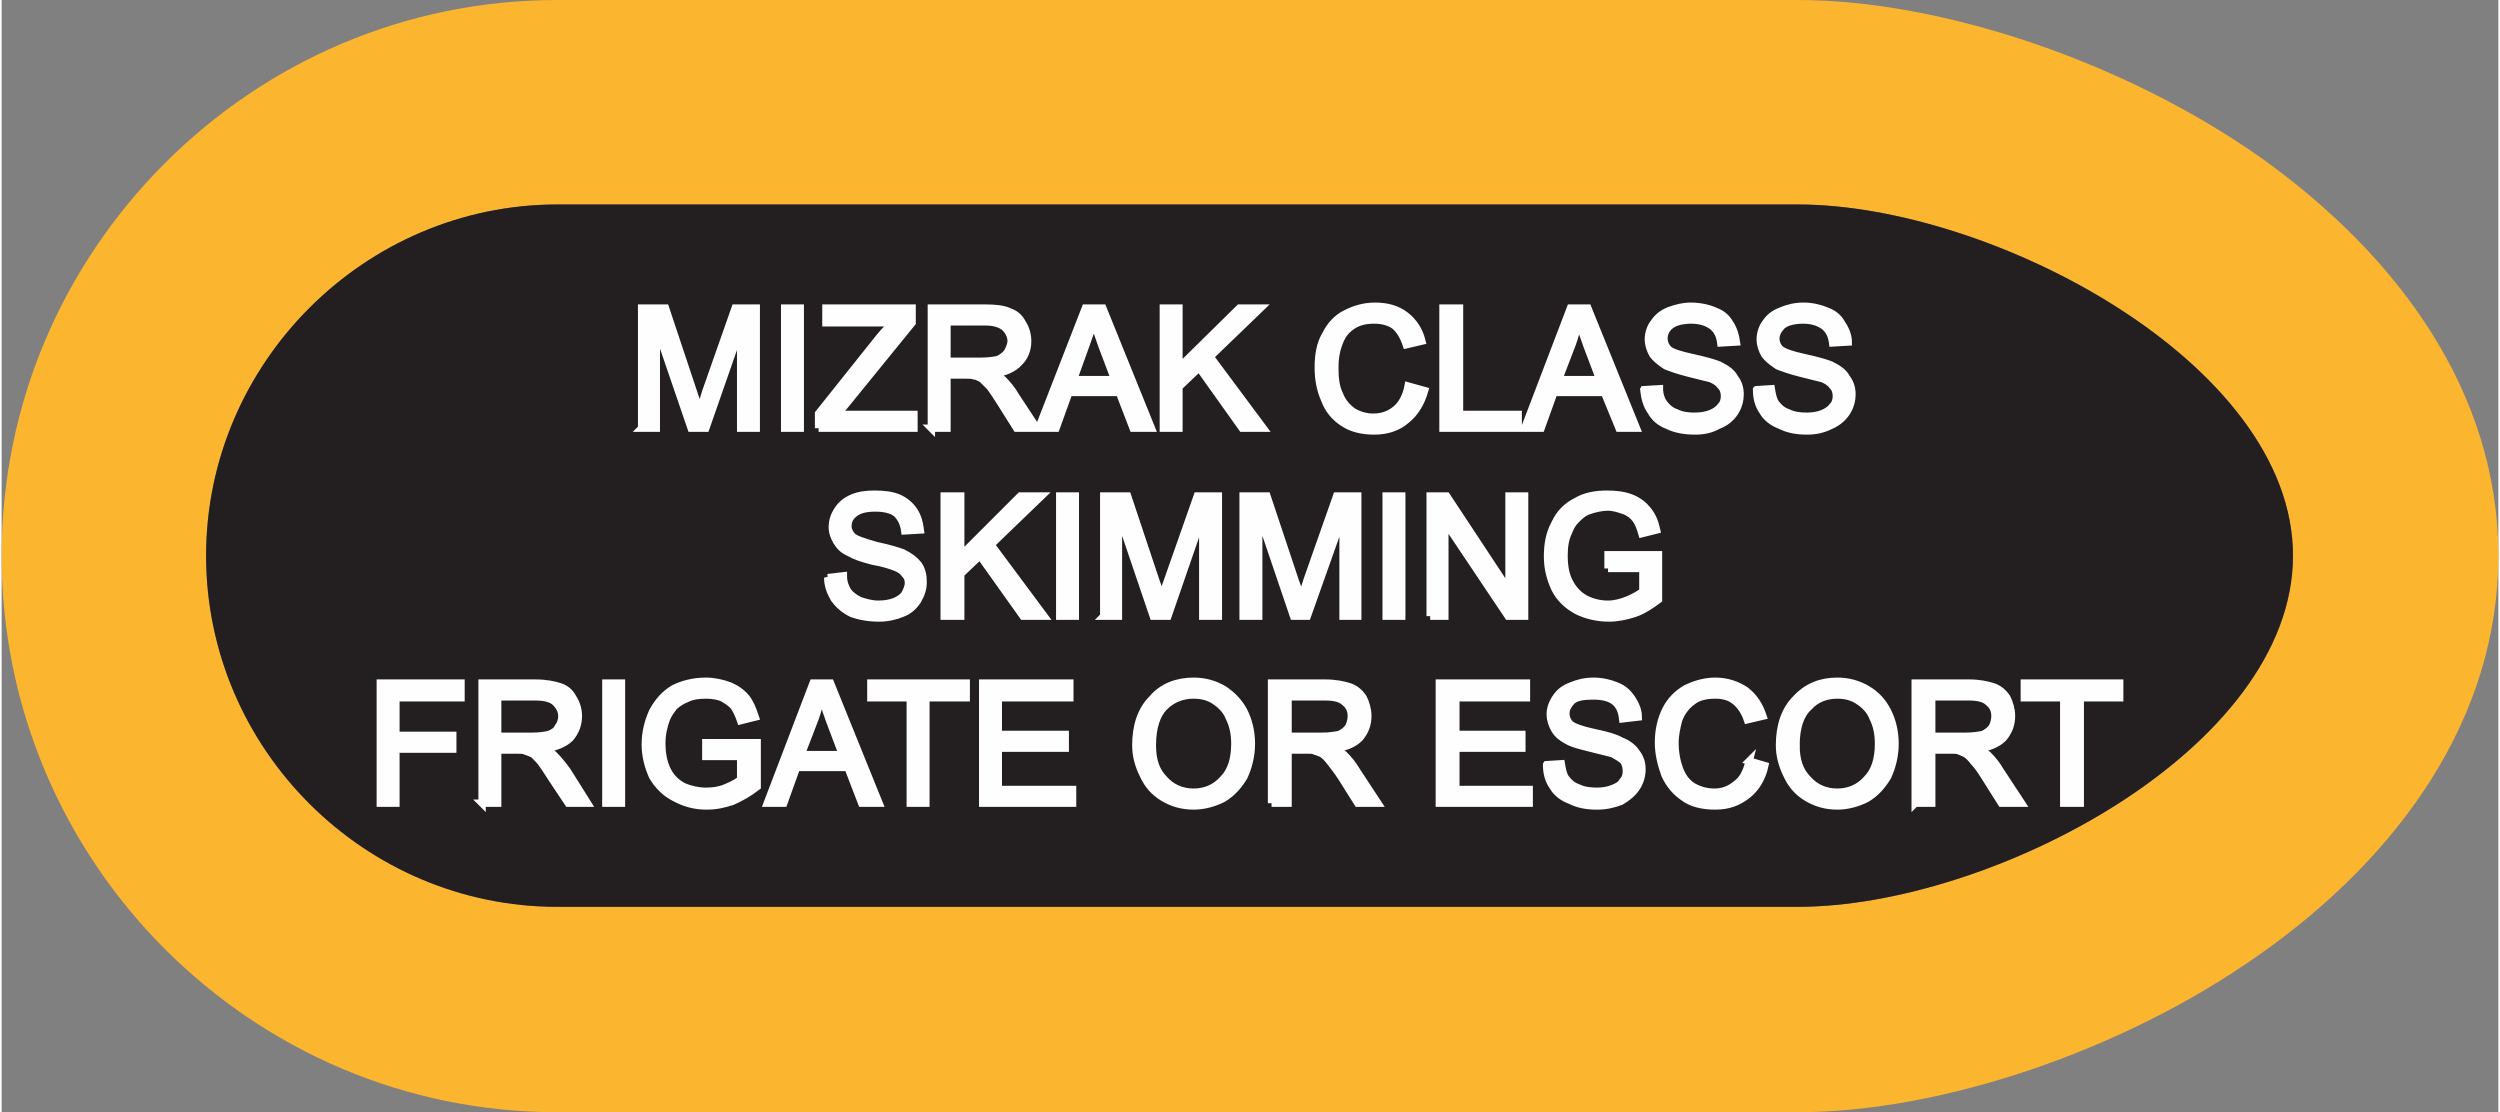
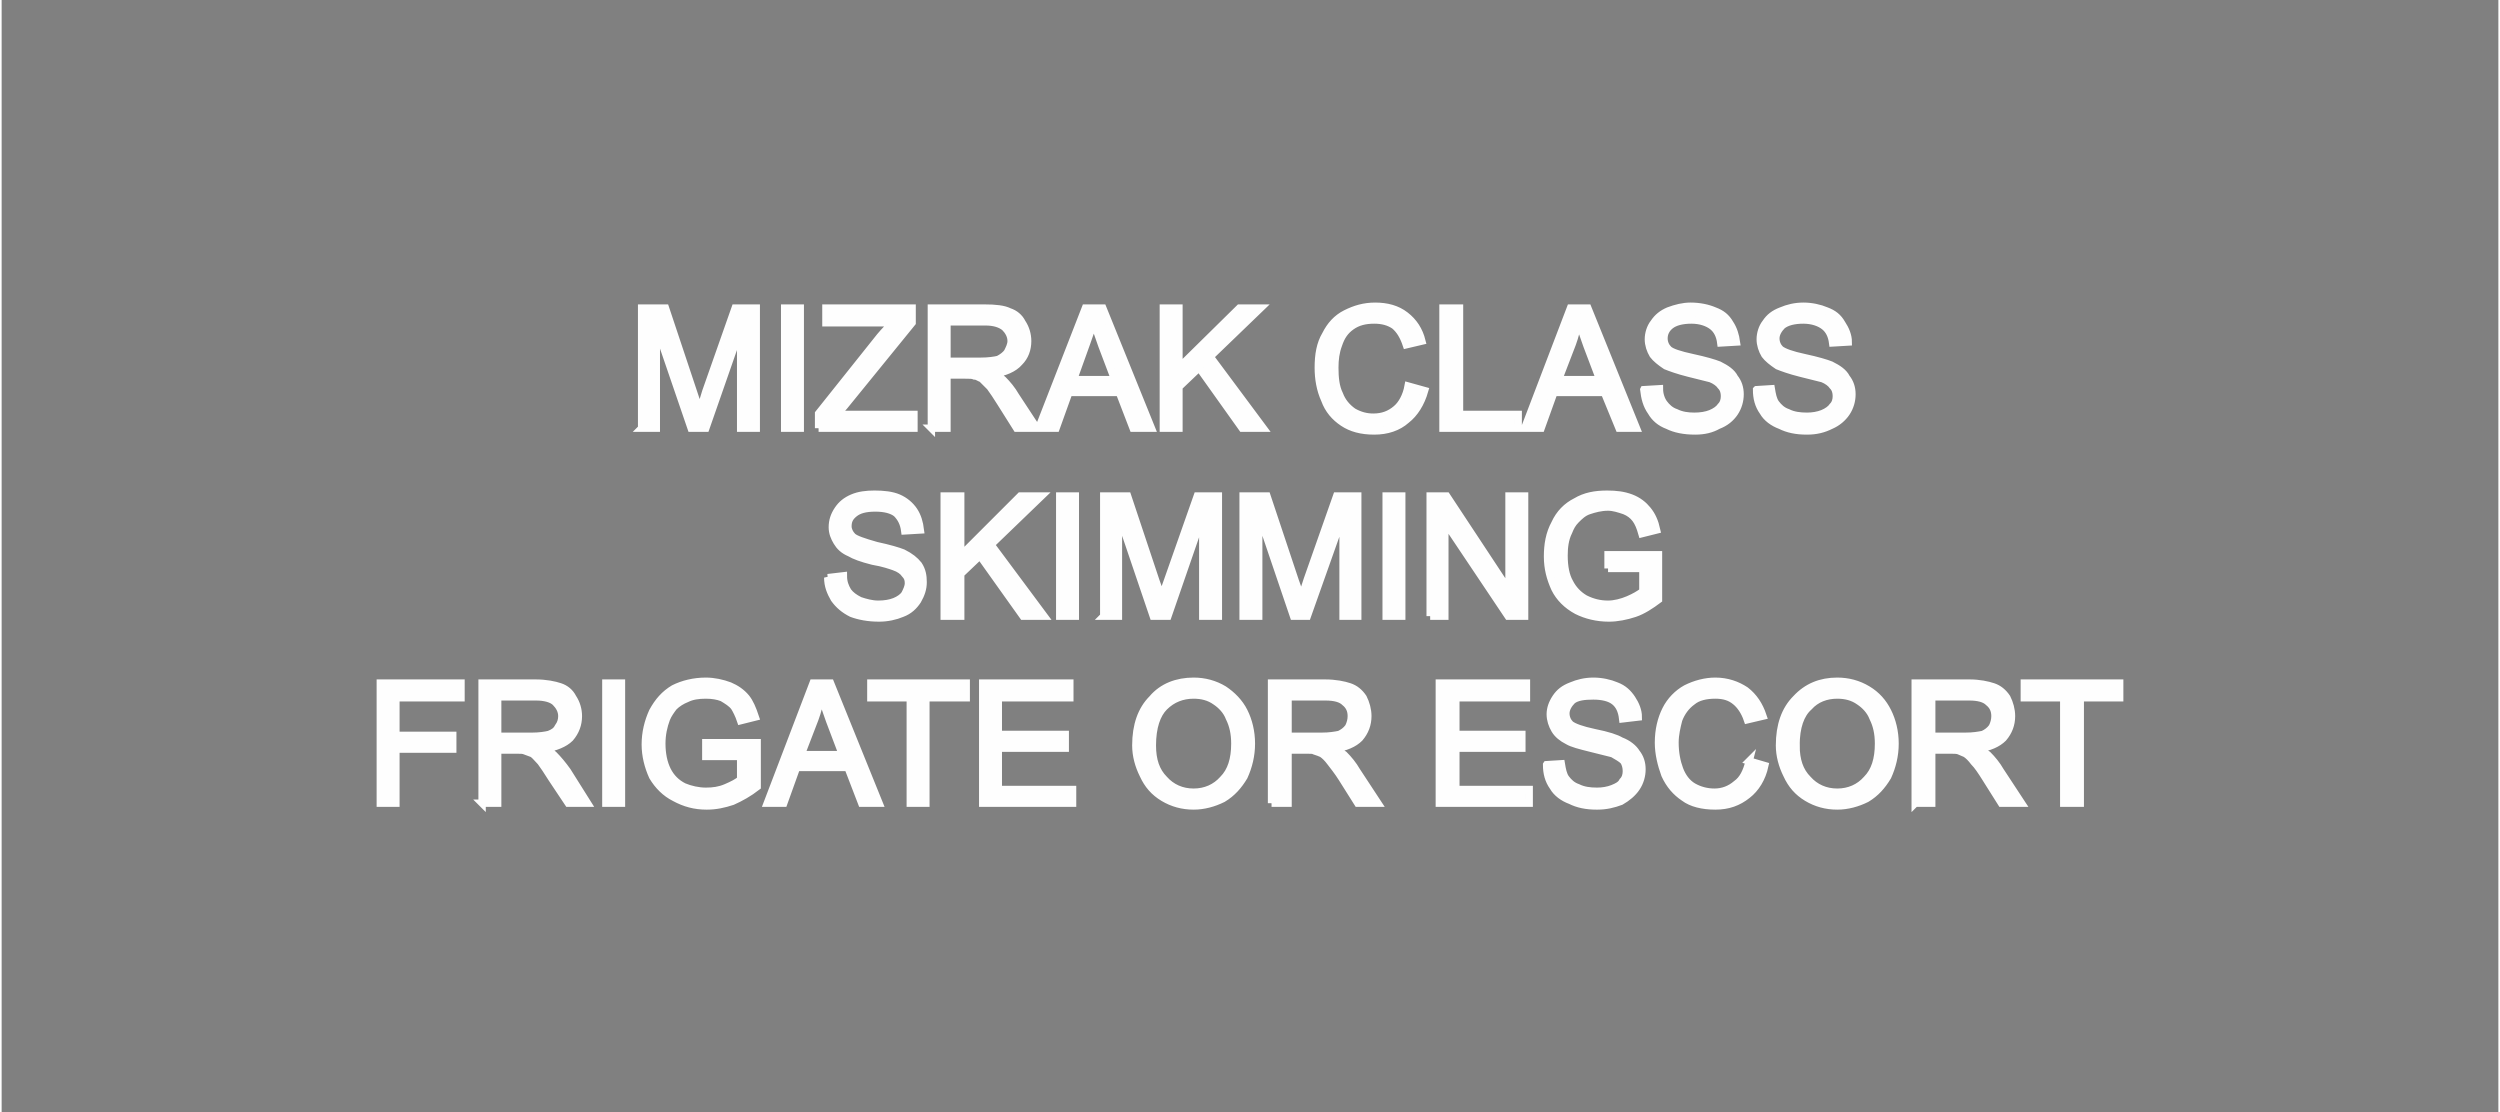
<svg xmlns="http://www.w3.org/2000/svg" xml:space="preserve" width="1.016in" height="0.452in" version="1.1" style="shape-rendering:geometricPrecision; text-rendering:geometricPrecision; image-rendering:optimizeQuality; fill-rule:evenodd; clip-rule:evenodd" viewBox="0 0 2723 1213">
  <rect x="0" y="0" width="2723" height="1213" fill="#808080" stroke="none" />
  <defs>
    <style type="text/css">
   
    .str0 {stroke:#FEFEFE;stroke-width:8.042}
    .fil0 {fill:#FCB52F}
    .fil1 {fill:#231F20}
    .fil2 {fill:#FEFEFE;fill-rule:nonzero}
   
  </style>
  </defs>
  <g id="Layer_x0020_1">
    <g id="_2828718666864">
      <g>
-         <path class="fil0" d="M606 0l1353 0c156,0 356,67 505,172 150,107 259,256 259,434l0 0c0,178 -109,328 -259,434 -149,106 -349,173 -505,173l-1353 0c-167,0 -318,-68 -428,-178 -110,-110 -178,-262 -178,-429l0 0c0,-167 68,-318 178,-428 110,-110 261,-178 428,-178zm0 223l1353 0c211,0 540,173 540,383l0 0c0,211 -329,383 -540,383l-1353 0c-210,0 -383,-172 -383,-383l0 0c0,-210 173,-383 383,-383z" />
-         <path id="1" class="fil1" d="M606 223l1353 0c211,0 540,173 540,383l0 0c0,211 -329,383 -540,383l-1353 0c-210,0 -383,-172 -383,-383l0 0c0,-210 173,-383 383,-383z" />
-       </g>
+         </g>
      <path class="fil2 str0" d="M698 467l0 -131 26 0 31 93c3,9 5,15 6,19 2,-4 4,-11 7,-21l32 -91 23 0 0 131 -17 0 0 -109 -38 109 -16 0 -38 -111 0 111 -16 0zm156 0l0 -131 17 0 0 131 -17 0zm37 0l0 -16 67 -84c5,-6 10,-11 14,-15l-73 0 0 -16 94 0 0 16 -74 91 -8 9 84 0 0 15 -104 0zm123 0l0 -131 58 0c12,0 21,1 27,4 6,2 11,6 14,12 4,6 6,13 6,20 0,9 -3,17 -9,23 -6,7 -16,11 -28,13 4,2 8,4 10,6 5,5 10,11 14,18l23 35 -22 0 -17 -27c-5,-8 -9,-14 -12,-18 -4,-4 -7,-7 -9,-9 -3,-1 -5,-3 -8,-3 -2,-1 -5,-1 -10,-1l-20 0 0 58 -17 0zm17 -73l37 0c8,0 15,-1 19,-2 4,-2 8,-5 10,-8 2,-4 4,-8 4,-12 0,-6 -3,-11 -7,-15 -5,-4 -12,-6 -21,-6l-42 0 0 43zm100 73l51 -131 19 0 53 131 -20 0 -15 -39 -55 0 -14 39 -19 0zm38 -53l45 0 -14 -37c-4,-11 -7,-20 -9,-27 -2,8 -5,17 -8,25l-14 39zm98 53l0 -131 17 0 0 65 66 -65 23 0 -55 53 58 78 -23 0 -47 -66 -22 21 0 45 -17 0zm267 -46l18 5c-4,14 -11,25 -20,32 -9,8 -21,12 -35,12 -14,0 -25,-3 -34,-9 -9,-6 -16,-14 -20,-25 -5,-11 -7,-23 -7,-35 0,-14 2,-26 8,-36 5,-10 12,-18 22,-23 10,-5 20,-8 32,-8 13,0 24,3 33,10 9,7 15,16 18,28l-17 4c-3,-9 -7,-16 -13,-21 -6,-4 -13,-6 -22,-6 -10,0 -18,2 -25,7 -7,5 -11,11 -14,20 -3,8 -4,16 -4,25 0,11 1,21 5,29 3,8 8,14 15,19 7,4 14,6 22,6 10,0 18,-3 25,-9 6,-5 11,-14 13,-25zm38 46l0 -131 18 0 0 116 64 0 0 15 -82 0zm89 0l50 -131 19 0 53 131 -19 0 -16 -39 -55 0 -14 39 -18 0zm37 -53l45 0 -14 -37c-4,-11 -7,-20 -9,-27 -2,8 -4,17 -7,25l-15 39zm93 11l17 -1c0,6 2,12 5,16 3,4 7,8 13,10 6,3 13,4 20,4 7,0 13,-1 18,-3 5,-2 9,-5 11,-8 3,-3 4,-7 4,-11 0,-4 -1,-8 -4,-11 -2,-3 -6,-6 -11,-8 -4,-1 -12,-3 -24,-6 -12,-3 -20,-6 -25,-8 -6,-4 -11,-8 -14,-12 -3,-5 -5,-11 -5,-17 0,-6 2,-13 6,-18 4,-6 9,-10 16,-13 8,-3 16,-5 24,-5 10,0 19,2 26,5 8,3 13,7 17,14 4,6 6,13 7,20l-17 1c-1,-8 -4,-14 -9,-18 -5,-4 -13,-7 -23,-7 -10,0 -18,2 -23,6 -5,4 -7,9 -7,14 0,5 2,9 5,12 3,3 12,6 26,9 14,3 24,6 29,8 8,4 14,8 17,14 4,5 6,11 6,18 0,7 -2,14 -6,20 -4,6 -10,11 -18,14 -7,4 -15,6 -25,6 -12,0 -22,-2 -30,-6 -8,-3 -14,-8 -18,-15 -5,-7 -7,-15 -8,-24zm123 0l16 -1c1,6 2,12 5,16 3,4 7,8 13,10 6,3 13,4 21,4 6,0 12,-1 17,-3 5,-2 9,-5 11,-8 3,-3 4,-7 4,-11 0,-4 -1,-8 -4,-11 -2,-3 -6,-6 -11,-8 -4,-1 -12,-3 -24,-6 -12,-3 -20,-6 -25,-8 -6,-4 -11,-8 -14,-12 -3,-5 -5,-11 -5,-17 0,-6 2,-13 6,-18 4,-6 9,-10 17,-13 7,-3 15,-5 24,-5 9,0 18,2 25,5 8,3 13,7 17,14 4,6 7,13 7,20l-17 1c-1,-8 -4,-14 -9,-18 -5,-4 -13,-7 -23,-7 -10,0 -18,2 -23,6 -4,4 -7,9 -7,14 0,5 2,9 5,12 4,3 12,6 26,9 14,3 24,6 29,8 8,4 14,8 17,14 4,5 6,11 6,18 0,7 -2,14 -6,20 -4,6 -10,11 -17,14 -8,4 -16,6 -26,6 -12,0 -21,-2 -29,-6 -8,-3 -15,-8 -19,-15 -5,-7 -7,-15 -7,-24zm-1013 205l17 -2c0,7 2,12 5,17 3,4 7,7 13,10 6,2 13,4 20,4 7,0 13,-1 18,-3 5,-2 9,-5 11,-8 2,-4 4,-8 4,-12 0,-4 -1,-7 -4,-10 -2,-3 -6,-6 -12,-8 -3,-1 -11,-4 -23,-6 -12,-3 -20,-6 -25,-9 -7,-3 -11,-7 -14,-12 -3,-5 -5,-10 -5,-16 0,-7 2,-13 6,-19 4,-6 9,-10 16,-13 7,-3 15,-4 24,-4 10,0 19,1 26,4 7,3 13,8 17,14 4,6 6,13 7,21l-17 1c-1,-8 -4,-14 -9,-19 -5,-4 -13,-6 -23,-6 -11,0 -18,2 -23,6 -5,4 -7,8 -7,14 0,4 2,8 5,11 3,3 12,6 26,10 14,3 24,6 29,8 8,4 13,8 17,13 4,6 5,12 5,19 0,7 -2,13 -6,20 -4,6 -9,11 -17,14 -7,3 -16,5 -25,5 -12,0 -22,-2 -30,-5 -8,-4 -14,-9 -19,-16 -4,-7 -7,-14 -7,-23zm127 42l0 -131 18 0 0 65 65 -65 23 0 -55 53 58 78 -23 0 -47 -66 -21 20 0 46 -18 0zm126 0l0 -131 17 0 0 131 -17 0zm48 0l0 -131 26 0 31 93c3,8 5,15 6,19 1,-5 4,-12 7,-21l32 -91 23 0 0 131 -17 0 0 -110 -38 110 -16 0 -38 -112 0 112 -16 0zm152 0l0 -131 26 0 31 93c3,8 5,15 6,19 2,-5 4,-12 7,-21l32 -91 23 0 0 131 -16 0 0 -110 -39 110 -15 0 -38 -112 0 112 -17 0zm156 0l0 -131 17 0 0 131 -17 0zm48 0l0 -131 18 0 68 103 0 -103 17 0 0 131 -18 0 -69 -103 0 103 -16 0zm194 -52l0 -15 55 0 0 49c-8,6 -17,12 -26,15 -9,3 -19,5 -28,5 -13,0 -25,-3 -35,-8 -11,-6 -19,-14 -24,-24 -5,-11 -8,-22 -8,-35 0,-13 2,-25 8,-36 5,-11 13,-19 23,-24 10,-6 21,-8 34,-8 10,0 18,1 26,4 8,3 14,8 18,13 5,6 8,13 10,22l-16 4c-2,-7 -4,-12 -7,-16 -3,-4 -7,-7 -12,-9 -6,-2 -12,-4 -18,-4 -8,0 -15,2 -21,4 -6,2 -10,6 -14,10 -4,4 -6,8 -8,13 -4,8 -5,17 -5,26 0,12 2,22 6,29 4,8 10,14 17,18 8,4 16,6 25,6 7,0 15,-2 22,-5 7,-3 12,-6 16,-9l0 -25 -38 0zm-1339 256l0 -131 88 0 0 16 -71 0 0 41 62 0 0 15 -62 0 0 59 -17 0zm111 0l0 -131 58 0c12,0 21,2 27,4 6,2 11,6 14,12 4,6 6,13 6,20 0,9 -3,17 -9,24 -6,6 -16,10 -28,12 4,2 8,4 10,6 5,5 10,11 15,18l22 35 -21 0 -18 -27c-5,-8 -9,-14 -12,-18 -4,-4 -6,-7 -9,-9 -3,-1 -5,-2 -8,-3 -2,-1 -5,-1 -10,-1l-20 0 0 58 -17 0zm17 -73l38 0c7,0 14,-1 18,-2 5,-2 8,-4 10,-8 3,-4 4,-8 4,-12 0,-6 -3,-11 -7,-15 -4,-4 -12,-6 -21,-6l-42 0 0 43zm118 73l0 -131 17 0 0 131 -17 0zm109 -51l0 -15 56 0 0 48c-9,7 -18,12 -27,16 -9,3 -18,5 -28,5 -13,0 -24,-3 -35,-9 -10,-5 -18,-13 -24,-23 -5,-11 -8,-23 -8,-35 0,-13 3,-25 8,-36 6,-11 13,-19 23,-25 10,-5 22,-8 35,-8 9,0 18,2 26,5 7,3 13,7 18,13 4,5 7,12 10,21l-16 4c-2,-6 -5,-12 -7,-15 -3,-4 -8,-7 -13,-10 -5,-2 -11,-3 -18,-3 -8,0 -15,1 -21,4 -5,2 -10,5 -14,9 -3,4 -6,8 -8,13 -3,8 -5,17 -5,27 0,11 2,21 6,29 4,8 10,14 18,18 7,3 16,5 24,5 8,0 15,-1 22,-4 7,-3 13,-6 16,-9l0 -25 -38 0zm67 51l50 -131 19 0 53 131 -19 0 -15 -39 -56 0 -14 39 -18 0zm37 -53l45 0 -14 -37c-4,-11 -7,-20 -9,-27 -2,8 -4,17 -7,25l-15 39zm119 53l0 -115 -43 0 0 -16 104 0 0 16 -44 0 0 115 -17 0zm79 0l0 -131 95 0 0 16 -78 0 0 40 73 0 0 15 -73 0 0 45 81 0 0 15 -98 0zm167 -63c0,-22 6,-39 18,-51 11,-13 27,-19 45,-19 12,0 23,3 33,9 9,6 17,14 22,24 5,10 8,22 8,35 0,13 -3,25 -8,36 -6,10 -13,18 -23,24 -10,5 -21,8 -32,8 -12,0 -23,-3 -33,-9 -10,-6 -17,-14 -22,-25 -5,-10 -8,-21 -8,-32zm18 0c0,16 4,28 13,37 8,9 19,14 32,14 13,0 24,-5 32,-14 9,-9 13,-22 13,-39 0,-11 -2,-20 -6,-28 -3,-8 -9,-14 -15,-18 -7,-5 -15,-7 -24,-7 -12,0 -23,4 -32,13 -8,8 -13,22 -13,42zm130 63l0 -131 58 0c12,0 21,2 27,4 6,2 11,6 15,12 3,6 5,13 5,20 0,9 -3,17 -9,24 -6,6 -15,10 -28,12 5,2 8,4 11,6 5,5 10,11 14,18l23 35 -22 0 -17 -27c-5,-8 -10,-14 -13,-18 -3,-4 -6,-7 -9,-9 -2,-1 -5,-2 -8,-3 -1,-1 -5,-1 -9,-1l-20 0 0 58 -18 0zm18 -73l37 0c8,0 14,-1 19,-2 4,-2 7,-4 10,-8 2,-4 3,-8 3,-12 0,-6 -2,-11 -7,-15 -4,-4 -11,-6 -21,-6l-41 0 0 43zm165 73l0 -131 95 0 0 16 -77 0 0 40 72 0 0 15 -72 0 0 45 80 0 0 15 -98 0zm117 -42l16 -1c1,6 2,12 5,16 3,4 7,8 13,10 6,3 13,4 21,4 6,0 12,-1 17,-3 5,-2 9,-4 11,-8 3,-3 4,-7 4,-11 0,-4 -1,-8 -3,-11 -3,-3 -7,-5 -12,-8 -4,-1 -12,-3 -24,-6 -12,-3 -20,-5 -25,-8 -6,-3 -11,-7 -14,-12 -3,-5 -5,-11 -5,-17 0,-6 2,-12 6,-18 4,-6 9,-10 17,-13 7,-3 15,-5 24,-5 9,0 18,2 25,5 8,3 13,8 17,14 4,6 7,13 7,20l-17 2c-1,-9 -4,-15 -9,-19 -5,-4 -13,-6 -23,-6 -10,0 -18,1 -23,5 -4,4 -7,9 -7,14 0,5 2,9 5,12 4,3 12,6 26,9 15,3 24,6 29,9 8,3 14,8 17,13 4,5 6,11 6,18 0,7 -2,14 -6,20 -4,6 -10,11 -17,15 -8,3 -16,5 -26,5 -12,0 -21,-2 -29,-6 -8,-3 -15,-8 -19,-15 -5,-7 -7,-15 -7,-24zm221 -4l17 5c-3,14 -10,25 -19,32 -10,8 -21,12 -35,12 -14,0 -26,-3 -34,-9 -9,-6 -16,-14 -21,-25 -4,-11 -7,-23 -7,-35 0,-14 3,-26 8,-36 5,-10 13,-18 22,-23 10,-5 21,-8 32,-8 13,0 24,4 33,10 9,7 15,16 19,28l-17 4c-3,-9 -8,-16 -13,-20 -6,-5 -13,-7 -22,-7 -10,0 -19,2 -25,7 -7,5 -12,12 -15,20 -2,8 -4,16 -4,25 0,11 2,21 5,29 3,8 8,15 15,19 7,4 15,6 23,6 9,0 17,-3 24,-9 7,-5 11,-13 14,-25zm33 -17c0,-22 6,-39 18,-51 12,-13 27,-19 45,-19 12,0 23,3 33,9 10,6 17,14 22,24 5,10 8,22 8,35 0,13 -3,25 -8,36 -6,10 -13,18 -23,24 -10,5 -21,8 -32,8 -12,0 -23,-3 -33,-9 -10,-6 -17,-14 -22,-25 -5,-10 -8,-21 -8,-32zm18 0c0,16 4,28 13,37 8,9 19,14 32,14 13,0 24,-5 32,-14 9,-9 13,-22 13,-39 0,-11 -2,-20 -6,-28 -3,-8 -9,-14 -15,-18 -7,-5 -15,-7 -24,-7 -12,0 -23,4 -31,13 -9,8 -14,22 -14,42zm130 63l0 -131 59 0c11,0 20,2 26,4 6,2 11,6 15,12 3,6 5,13 5,20 0,9 -3,17 -9,24 -6,6 -15,10 -28,12 5,2 8,4 11,6 5,5 10,11 14,18l23 35 -22 0 -17 -27c-5,-8 -9,-14 -13,-18 -3,-4 -6,-7 -9,-9 -2,-1 -5,-2 -7,-3 -2,-1 -6,-1 -10,-1l-20 0 0 58 -18 0zm18 -73l37 0c8,0 14,-1 19,-2 4,-2 7,-4 10,-8 2,-4 3,-8 3,-12 0,-6 -2,-11 -7,-15 -4,-4 -11,-6 -21,-6l-41 0 0 43zm144 73l0 -115 -43 0 0 -16 104 0 0 16 -43 0 0 115 -18 0z" />
    </g>
  </g>
</svg>